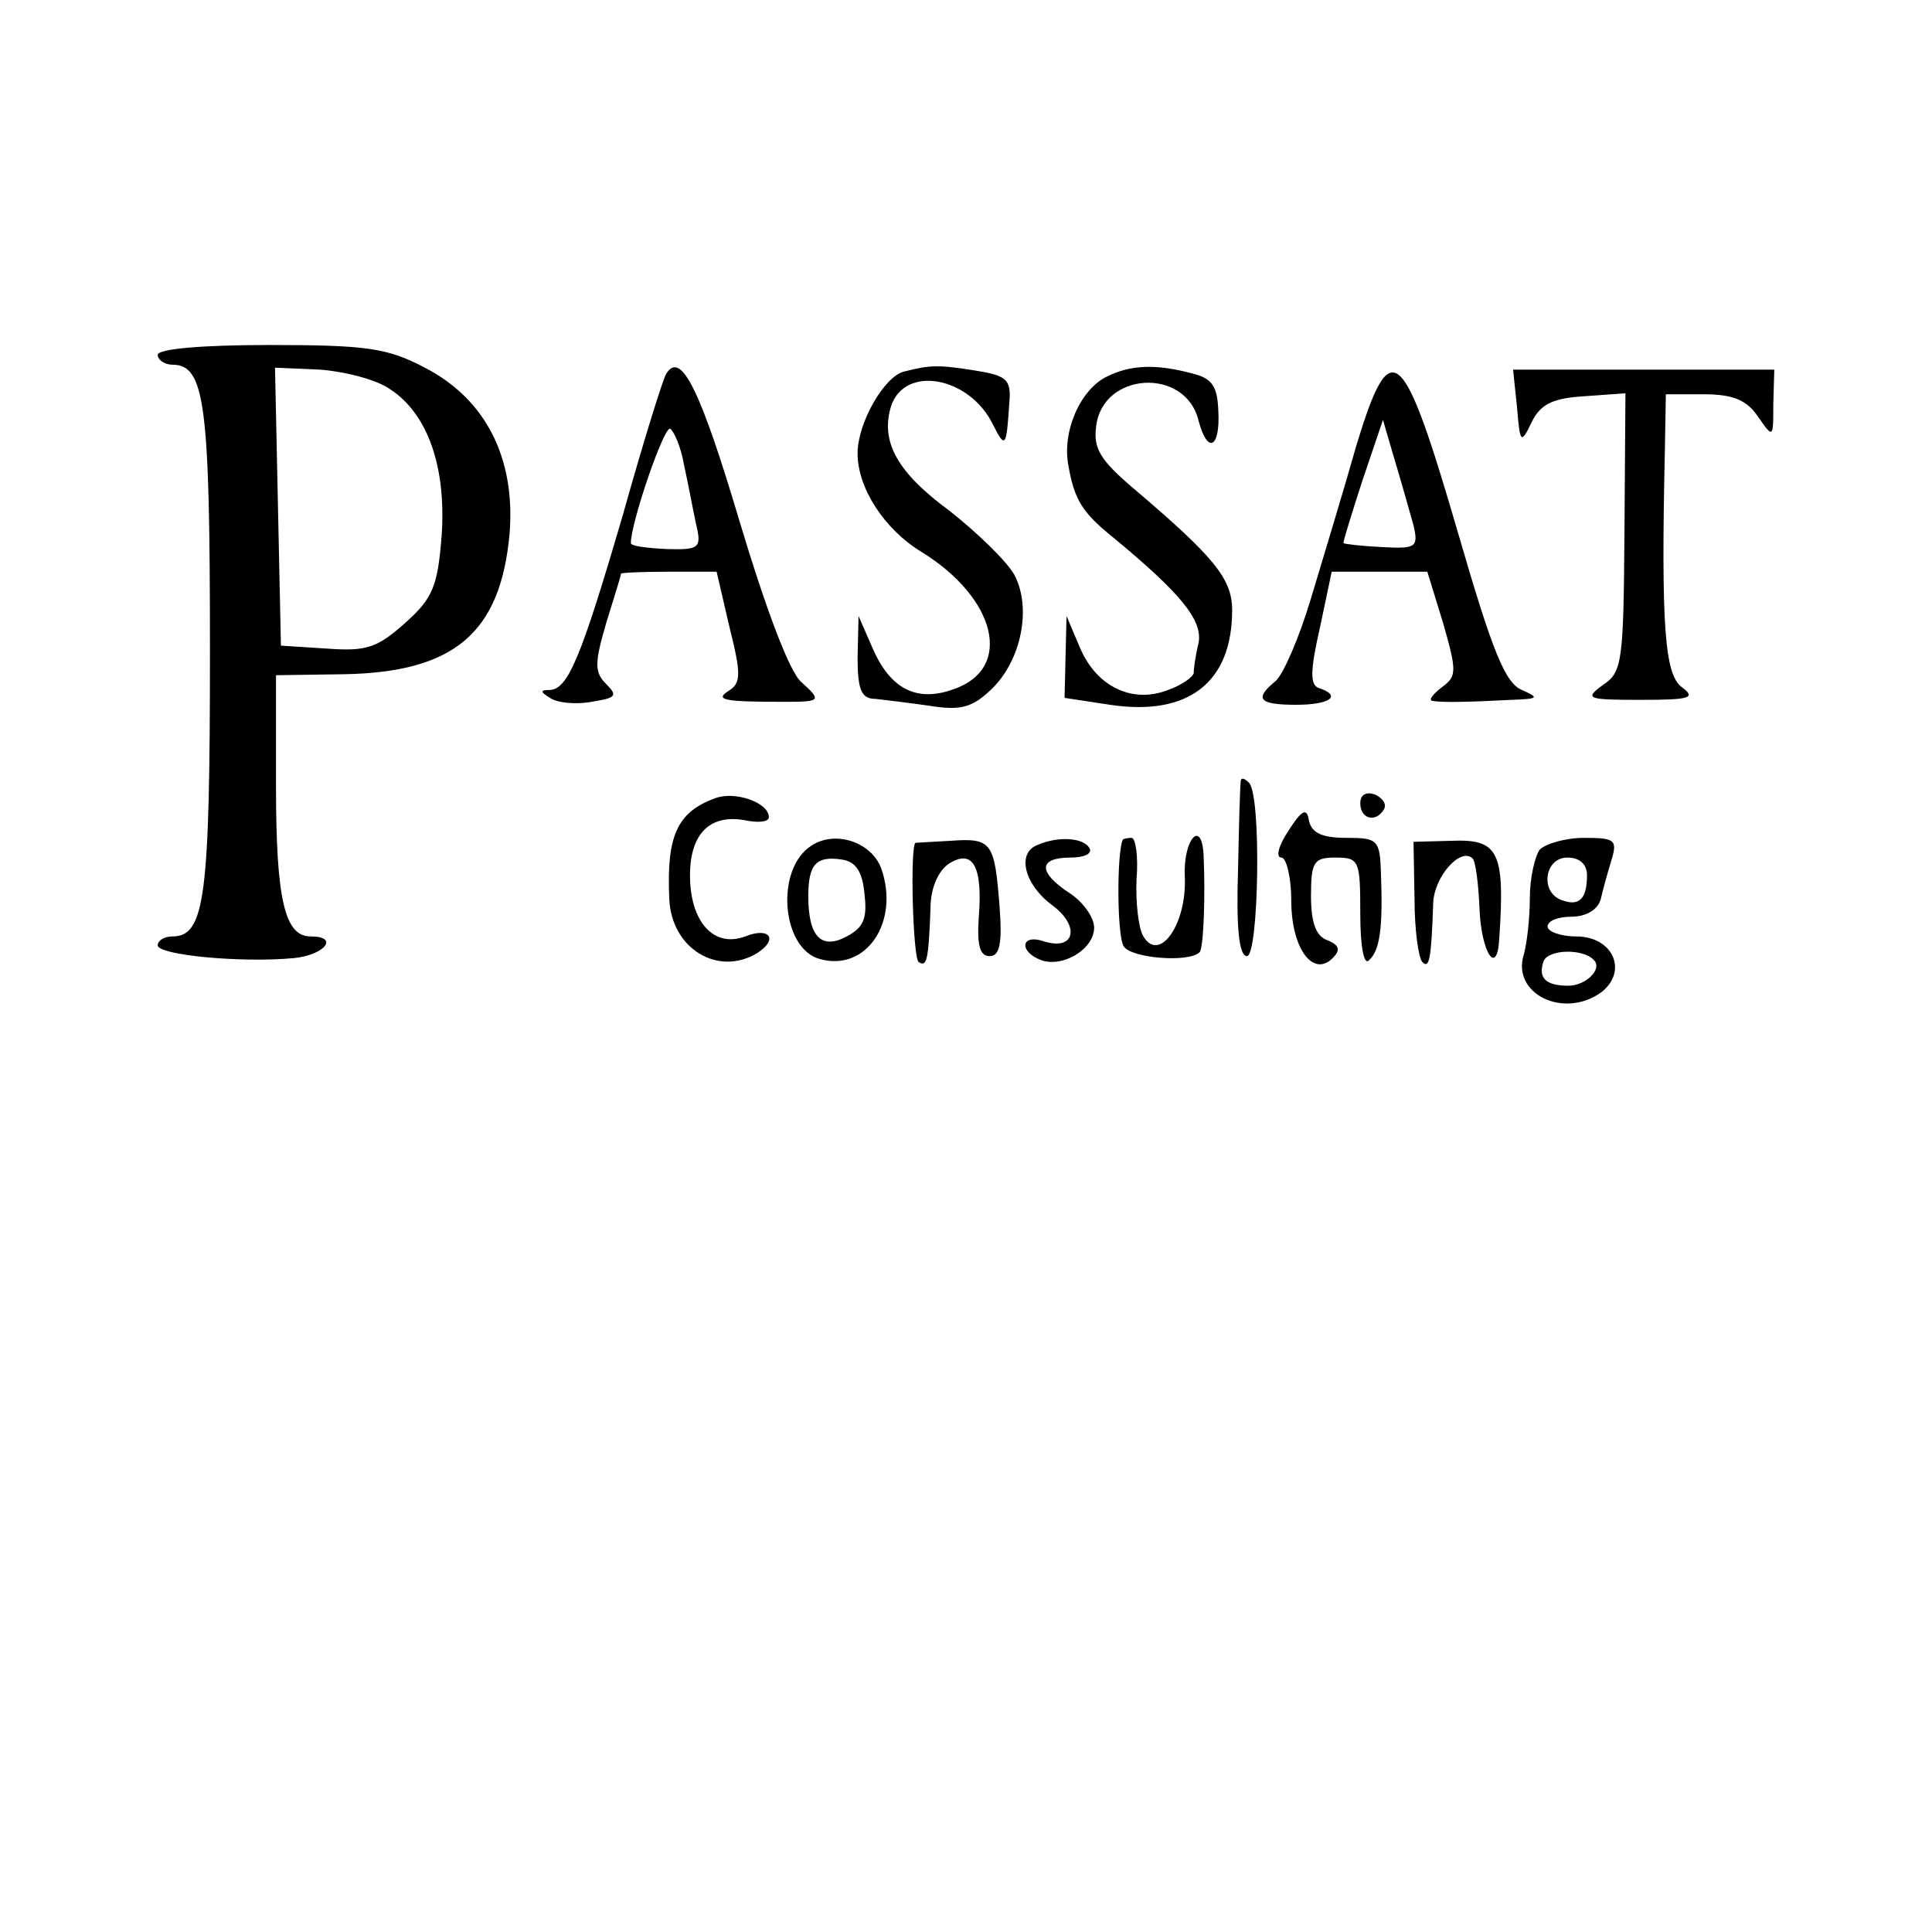
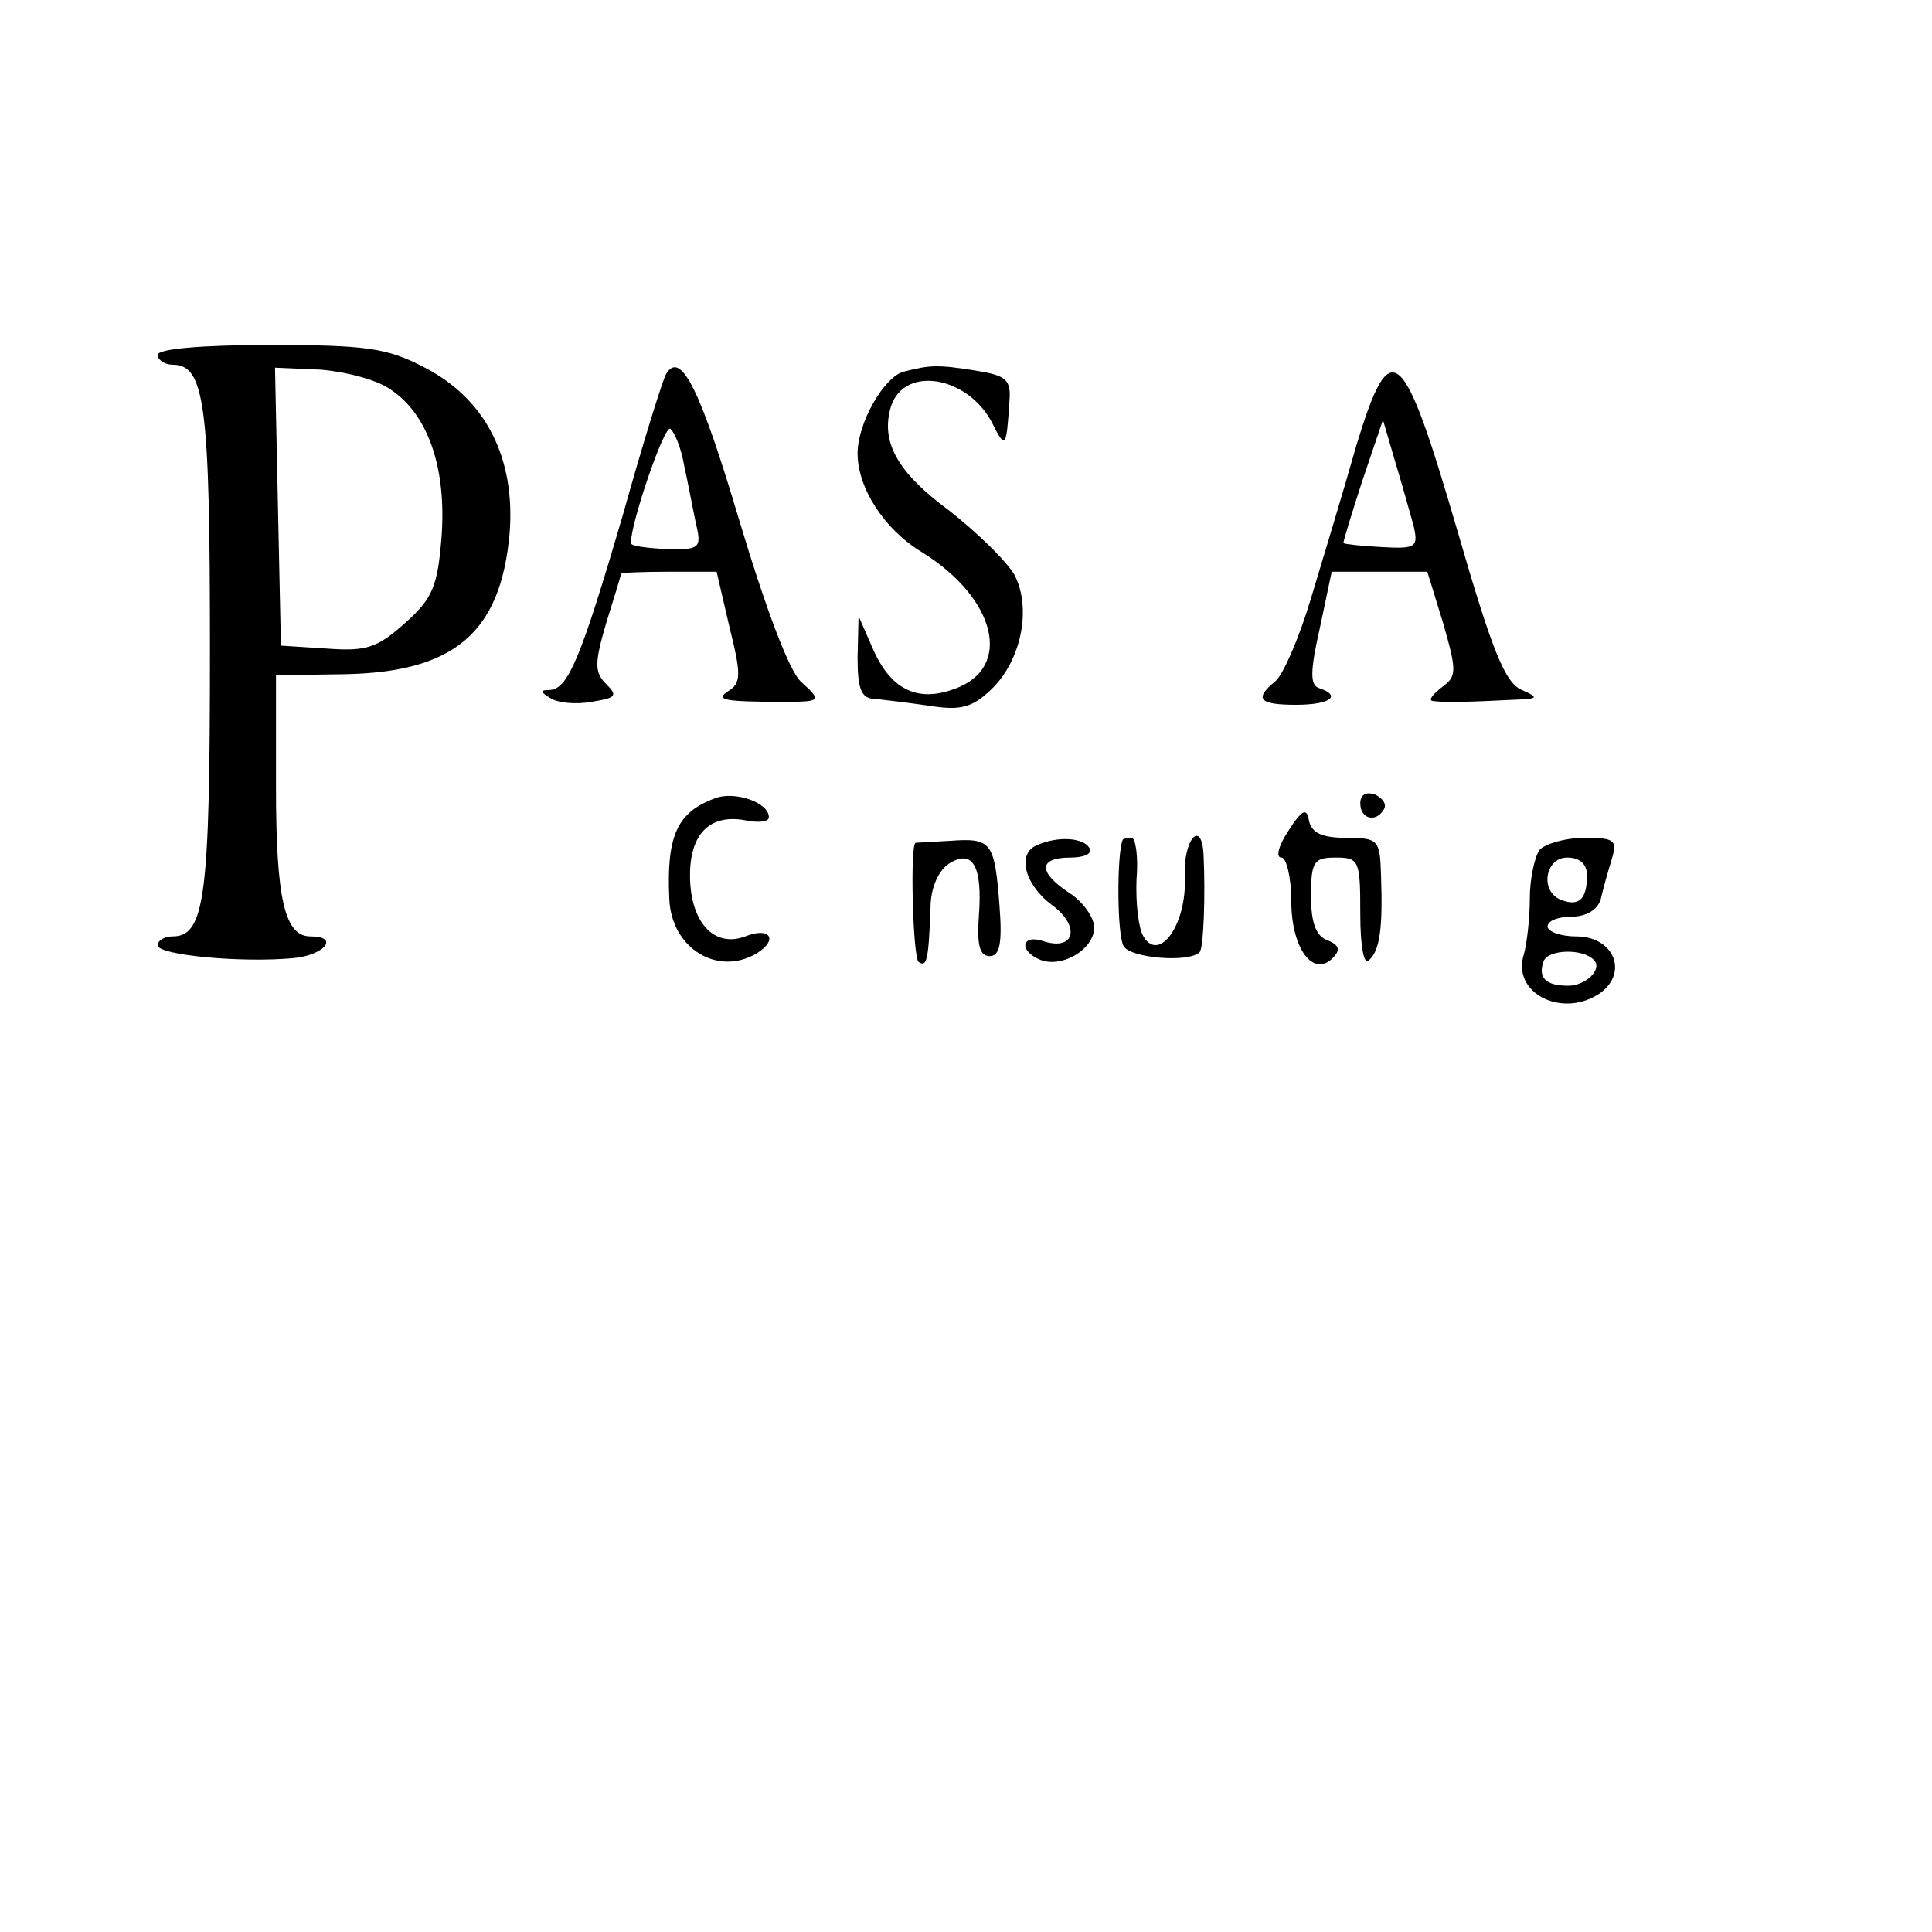
<svg xmlns="http://www.w3.org/2000/svg" version="1.0" width="196pt" height="196pt" viewBox="0 0 196 196" preserveAspectRatio="xMidYMid meet">
  <g transform="translate(0,196) scale(0.1,-0.1)" fill="#000000" stroke="none">
    <path d="M160 1600 c0 -5 7 -10 15 -10 33 0 38 -40 38 -290 0 -250 -5 -290 -38 -290 -8 0 -15 -4 -15 -9 0 -10 85 -18 138 -13 31 3 47 22 17 22 -26 0 -35 37 -35 152 l0 113 69 1 c112 2 159 42 168 143 6 76 -24 136 -86 168 -38 20 -59 23 -158 23 -69 0 -113 -4 -113 -10z m236 -35 c38 -25 57 -79 52 -149 -4 -51 -9 -63 -37 -88 -28 -25 -39 -29 -79 -26 l-47 3 -3 141 -3 141 46 -2 c25 -2 57 -10 71 -20z" />
    <path d="M676 1581 c-3 -4 -23 -68 -44 -143 -43 -147 -56 -178 -75 -178 -9 0 -9 -2 1 -8 7 -5 26 -7 42 -4 25 4 27 6 15 18 -12 12 -12 21 0 62 8 26 15 48 15 50 0 1 22 2 48 2 l49 0 13 -56 c12 -48 12 -57 -1 -65 -14 -9 -5 -11 56 -11 38 0 39 1 18 20 -12 10 -36 74 -63 164 -39 131 -59 173 -74 149z m18 -93 c4 -18 9 -45 12 -59 6 -25 4 -27 -30 -26 -20 1 -36 3 -36 6 0 21 34 120 40 116 4 -3 11 -19 14 -37z" />
    <path d="M917 1583 c-20 -5 -47 -52 -47 -83 0 -35 27 -77 65 -100 76 -47 93 -118 33 -139 -38 -14 -65 0 -83 42 l-14 32 -1 -42 c0 -33 4 -42 18 -42 9 -1 34 -4 55 -7 31 -5 43 -2 62 16 31 29 42 83 24 117 -8 14 -38 43 -66 65 -53 39 -70 70 -59 106 14 42 79 30 103 -18 13 -26 14 -24 17 22 2 23 -3 27 -34 32 -38 6 -46 6 -73 -1z" />
-     <path d="M1123 1578 c-27 -13 -46 -56 -39 -91 6 -34 14 -47 45 -72 69 -57 91 -84 87 -107 -3 -12 -5 -26 -5 -31 -1 -4 -12 -12 -26 -17 -36 -14 -72 3 -89 42 l-14 33 -1 -41 -1 -42 46 -7 c80 -12 124 23 124 96 0 32 -18 54 -103 126 -30 26 -38 38 -35 60 6 56 91 61 104 6 9 -34 22 -28 20 10 -1 25 -6 33 -26 38 -37 10 -63 9 -87 -3z" />
    <path d="M1376 1508 c-13 -46 -34 -115 -46 -155 -12 -40 -28 -77 -36 -84 -22 -18 -17 -24 21 -24 34 0 47 9 23 17 -9 3 -9 17 1 61 l12 57 49 0 48 0 16 -52 c14 -49 14 -54 -1 -65 -9 -7 -14 -13 -10 -14 10 -2 42 -1 80 1 28 1 29 2 11 10 -17 7 -30 39 -65 160 -56 192 -68 203 -103 88z m58 -81 c5 -22 3 -24 -32 -22 -20 1 -38 3 -39 4 -1 0 8 29 19 63 l21 62 12 -41 c7 -23 15 -52 19 -66z" />
-     <path d="M1539 1547 c3 -37 4 -38 15 -15 9 18 21 24 53 26 l42 3 -1 -141 c-1 -131 -2 -142 -22 -155 -19 -14 -16 -15 39 -15 50 0 56 2 41 13 -17 13 -21 61 -17 240 l1 57 39 0 c29 0 43 -6 54 -22 16 -23 16 -23 16 12 l1 35 -133 0 -132 0 4 -38z" />
-     <path d="M1259 1169 c-1 -2 -2 -43 -3 -91 -2 -59 1 -88 9 -88 12 0 15 164 2 176 -4 4 -7 5 -8 3z" />
    <path d="M725 1150 c-38 -14 -49 -38 -46 -102 2 -50 49 -79 89 -55 22 14 13 27 -12 17 -32 -12 -56 15 -56 62 0 42 20 62 55 56 14 -3 25 -2 25 3 0 15 -35 27 -55 19z" />
    <path d="M1380 1145 c0 -16 16 -20 24 -6 3 5 -1 11 -9 15 -9 3 -15 0 -15 -9z" />
    <path d="M1307 1117 c-10 -15 -13 -27 -7 -27 5 0 10 -20 10 -44 0 -48 22 -78 42 -58 8 8 7 13 -5 18 -12 4 -17 18 -17 45 0 35 3 39 25 39 24 0 25 -3 25 -57 0 -35 4 -53 9 -47 11 10 14 33 12 87 -1 35 -3 37 -35 37 -25 0 -35 5 -38 17 -2 14 -7 12 -21 -10z" />
-     <path d="M823 1102 c-37 -24 -30 -105 9 -115 47 -13 81 38 62 92 -10 27 -47 39 -71 23z m54 -49 c3 -25 -1 -34 -18 -43 -26 -14 -39 0 -39 41 0 32 8 41 34 37 14 -2 21 -12 23 -35z" />
    <path d="M929 1105 c-6 0 -3 -117 3 -121 8 -5 10 0 12 55 0 20 8 38 19 45 24 15 34 -3 30 -54 -2 -29 1 -40 11 -40 10 0 13 12 10 51 -5 65 -8 69 -50 66 -18 -1 -35 -2 -35 -2z" />
    <path d="M1053 1103 c-22 -8 -14 -40 14 -61 29 -21 24 -47 -8 -37 -23 8 -26 -10 -3 -19 22 -8 54 11 54 33 0 10 -11 26 -25 35 -32 21 -32 36 1 36 14 0 23 4 19 10 -6 10 -31 12 -52 3z" />
    <path d="M1139 1108 c-6 -13 -6 -97 1 -108 7 -12 66 -17 77 -6 4 4 6 57 4 99 -2 37 -21 15 -19 -23 2 -48 -26 -87 -42 -60 -5 8 -8 34 -7 58 2 23 -1 42 -5 42 -4 0 -9 -1 -9 -2z" />
-     <path d="M1435 1049 c0 -32 4 -61 8 -65 7 -7 9 2 11 60 1 27 28 57 40 45 3 -3 6 -26 7 -52 2 -44 18 -68 20 -29 6 89 -1 101 -49 99 l-38 -1 1 -57z" />
    <path d="M1562 1098 c-5 -7 -10 -29 -10 -49 0 -21 -3 -46 -6 -57 -13 -40 40 -66 78 -39 28 21 13 57 -25 57 -16 0 -29 5 -29 10 0 6 11 10 24 10 15 0 27 7 30 18 2 9 7 27 11 40 6 20 3 22 -28 22 -19 0 -39 -6 -45 -12z m48 -26 c0 -24 -8 -32 -26 -25 -22 8 -17 43 6 43 13 0 20 -7 20 -18z m7 -86 c9 -9 -8 -26 -26 -26 -23 0 -31 8 -25 25 5 12 40 13 51 1z" />
  </g>
</svg>